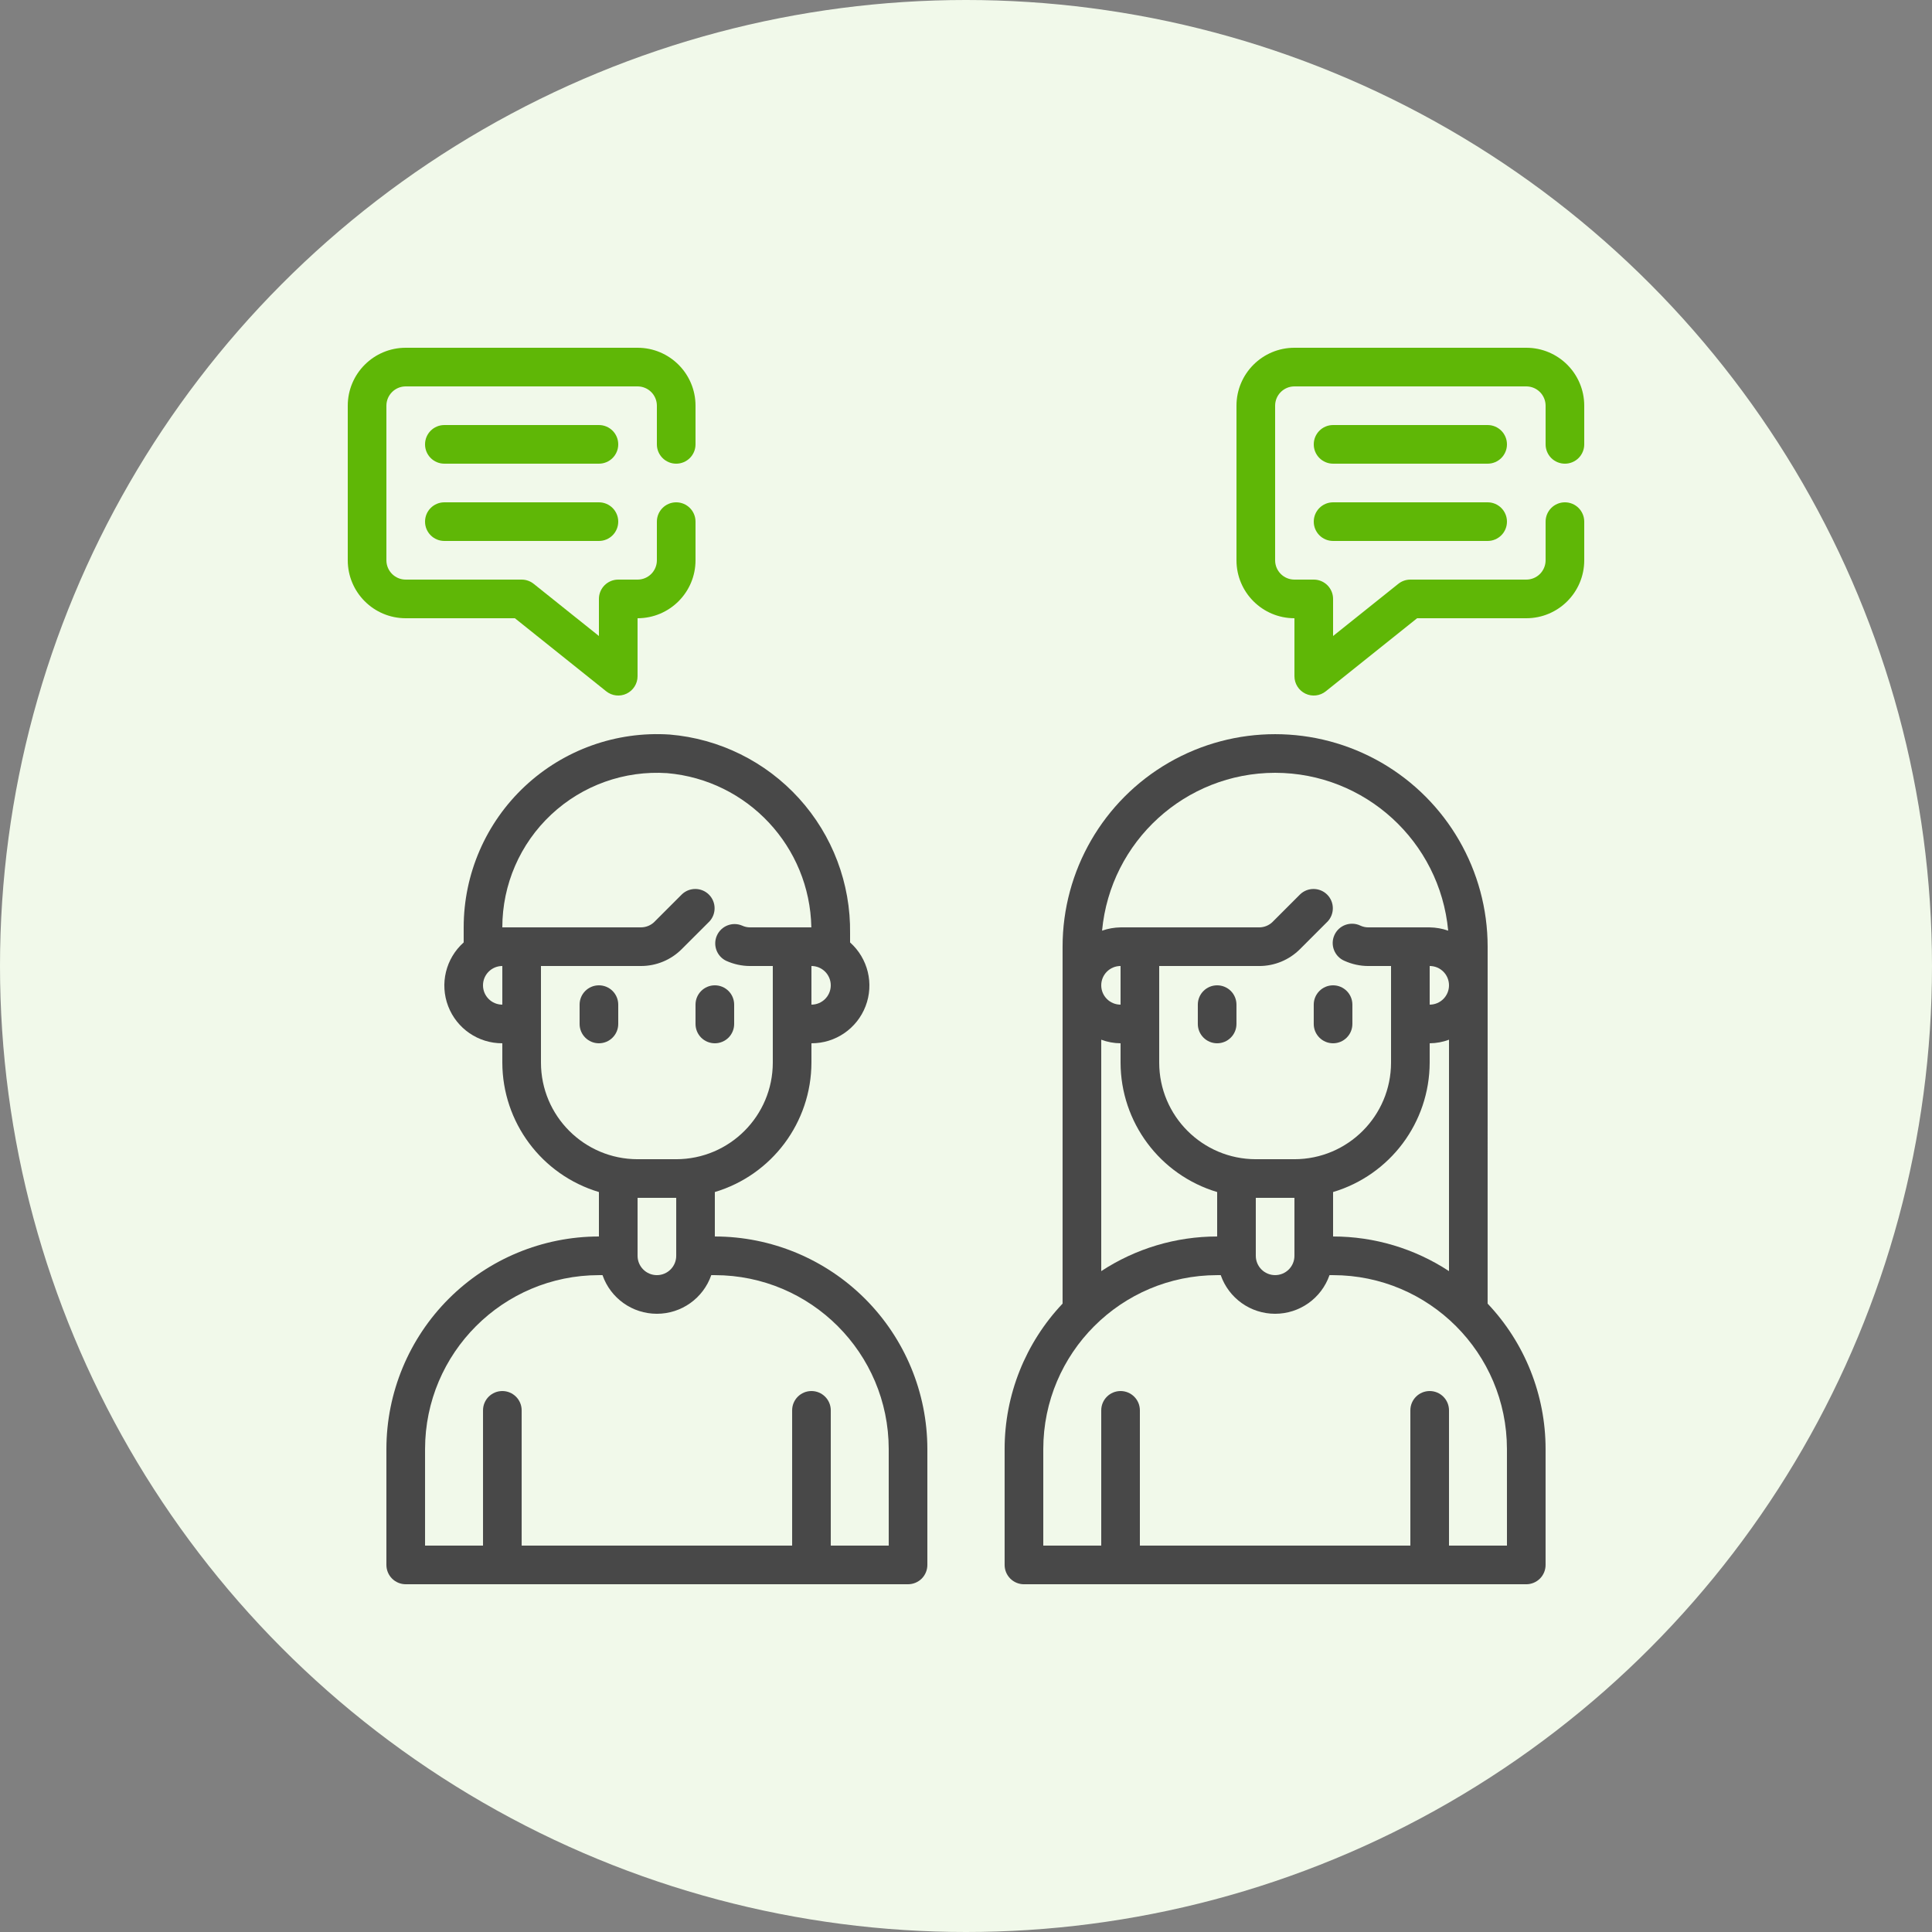
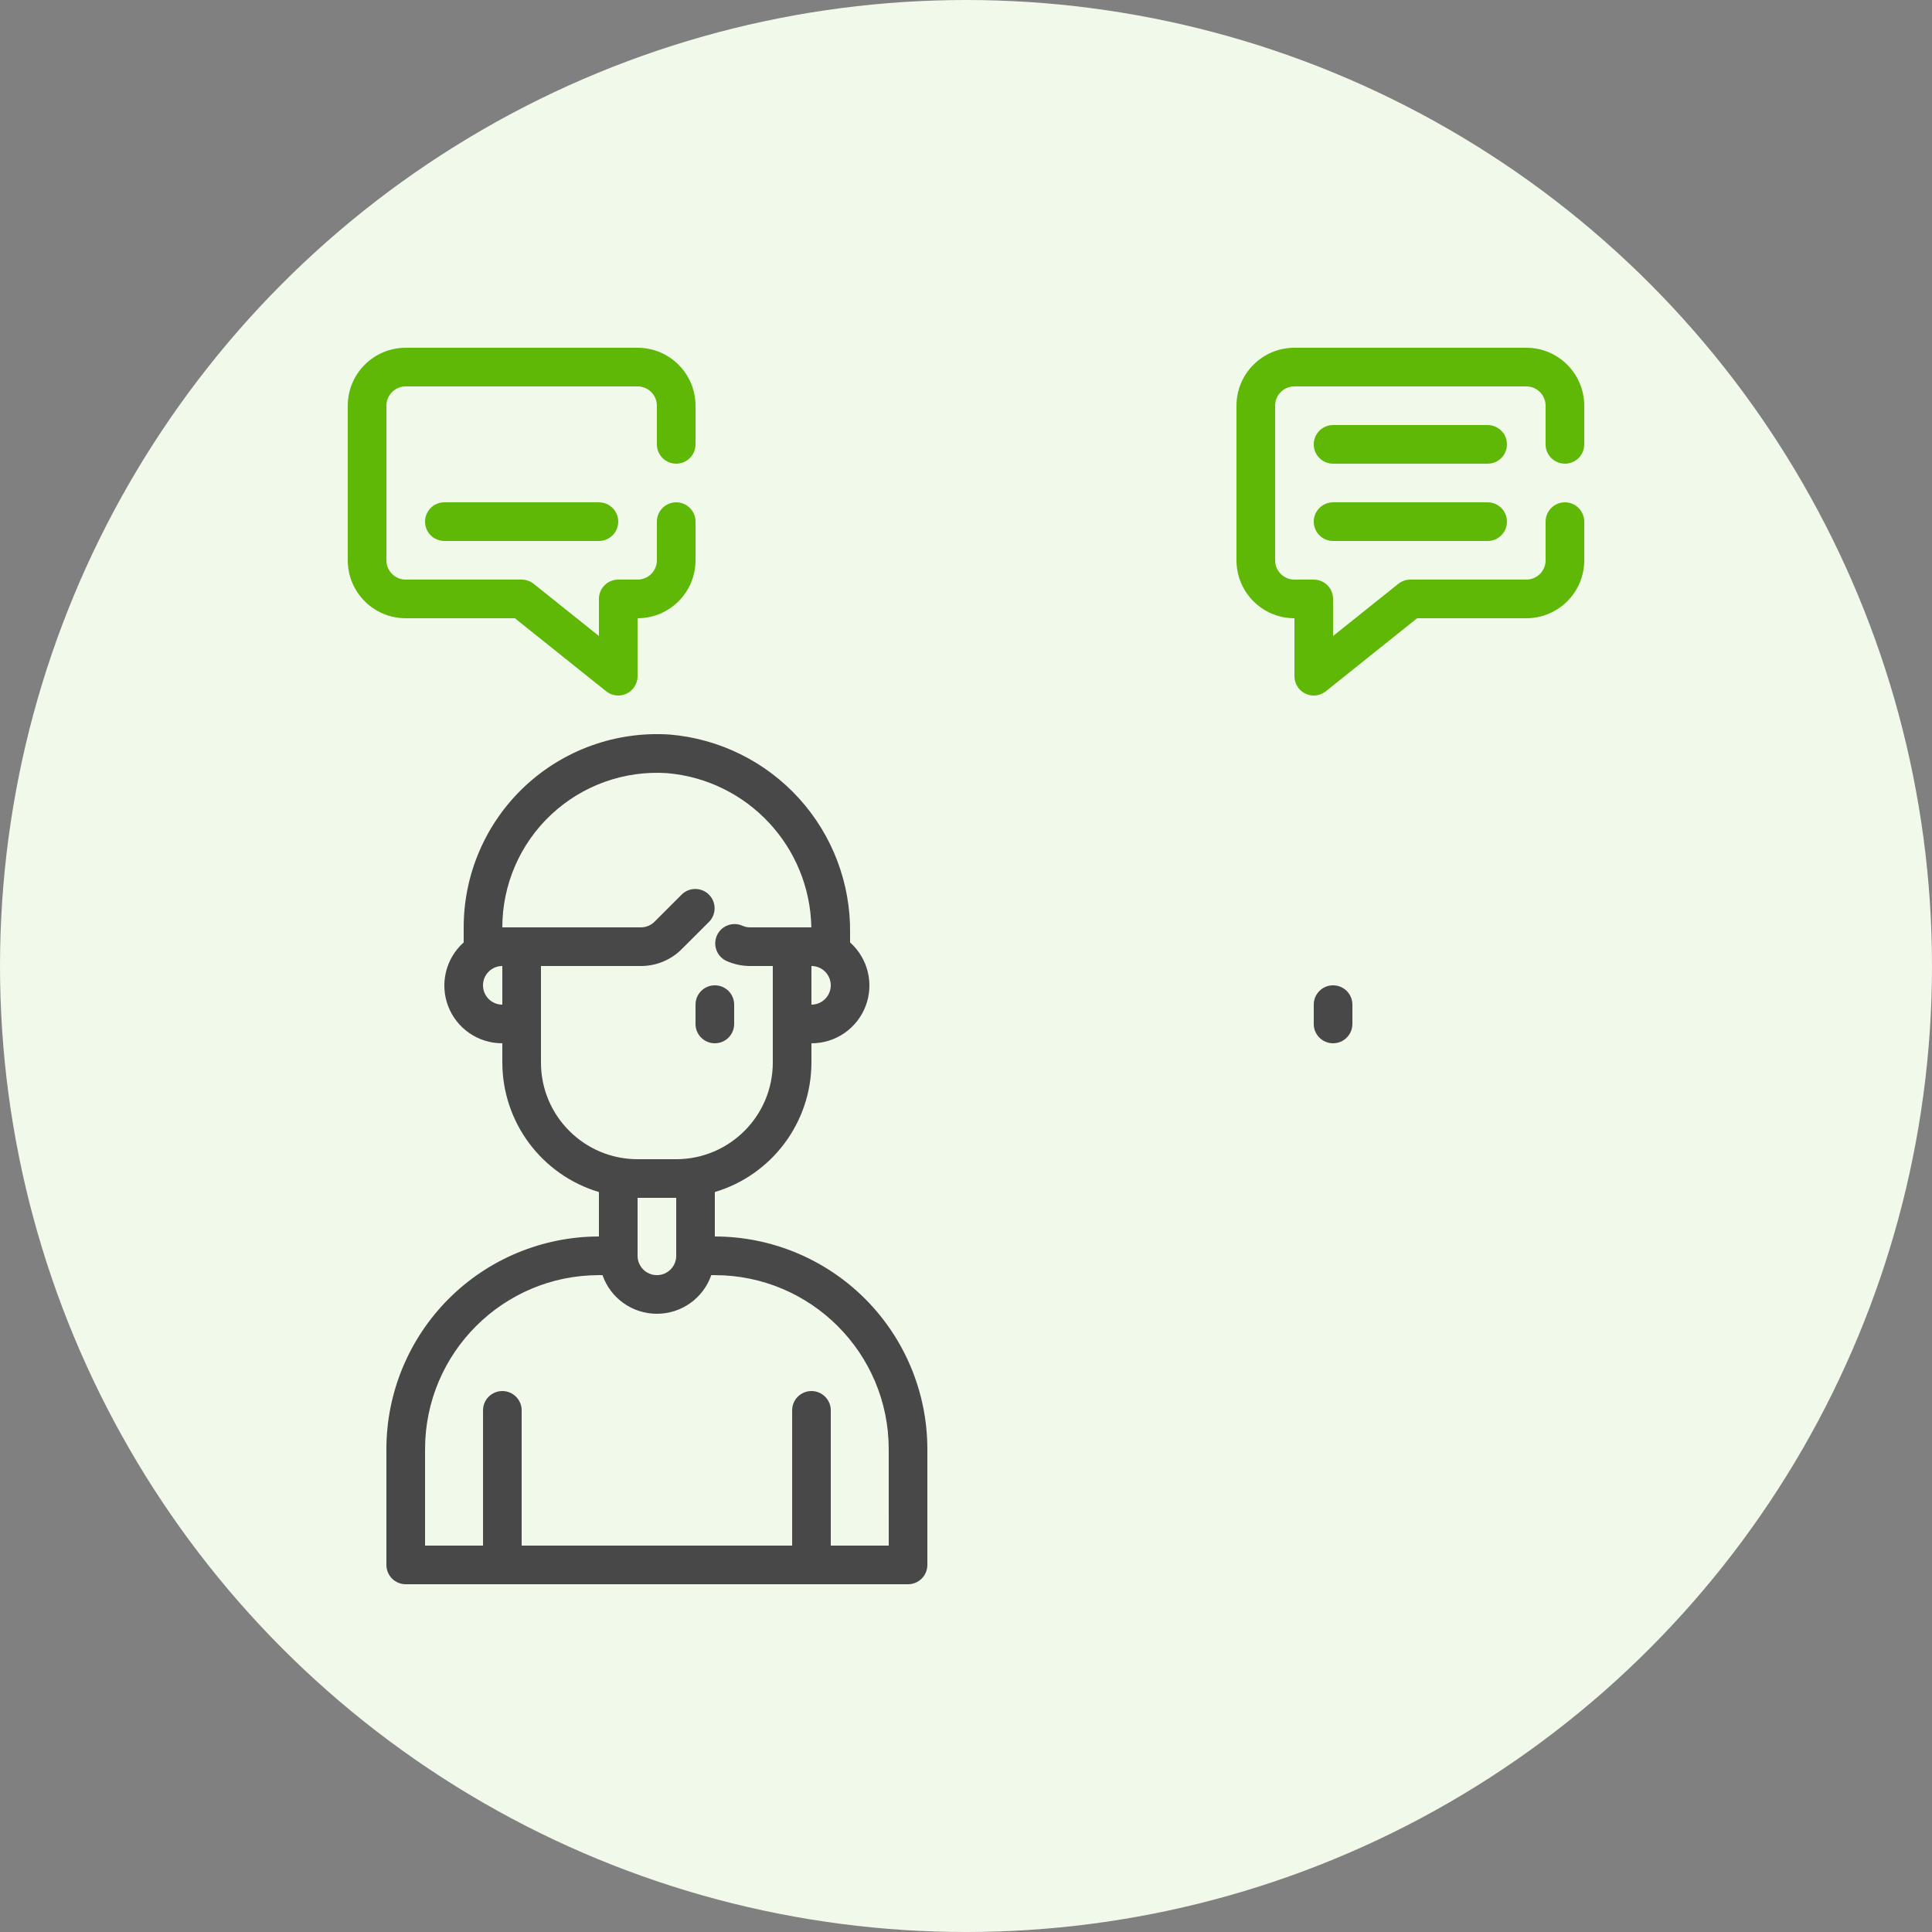
<svg xmlns="http://www.w3.org/2000/svg" width="100" height="100" viewBox="0 0 100 100" fill="none">
  <rect x="0" y="0" width="100" height="100" fill="#808080" stroke="none" />
  <circle cx="50" cy="50" r="50" fill="#F1F9EA" />
  <path d="M37 64V61.7C39.962 60.813 41.992 58.093 42 55V54C43.242 54.005 44.357 53.24 44.802 52.08C45.247 50.92 44.927 49.608 44 48.78V48.31C44.035 45.733 43.092 43.238 41.36 41.328C39.627 39.418 37.235 38.235 34.665 38.02C31.902 37.838 29.19 38.805 27.167 40.698C25.147 42.588 24 45.233 24 48V48.78C23.072 49.608 22.752 50.92 23.197 52.08C23.642 53.24 24.757 54.005 26 54V55C26.007 58.093 28.037 60.813 31 61.7V64C28.082 64.003 25.287 65.163 23.225 67.225C21.163 69.288 20.003 72.083 20 75V81C20 81.265 20.105 81.52 20.293 81.708C20.48 81.895 20.735 82 21 82H47C47.265 82 47.52 81.895 47.708 81.708C47.895 81.52 48 81.265 48 81V75C47.998 72.083 46.837 69.288 44.775 67.225C42.712 65.163 39.917 64.003 37 64L37 64ZM42 52V50C42.552 50 43 50.448 43 51C43 51.553 42.552 52 42 52ZM25 51C25 50.448 25.448 50 26 50V52C25.448 52 25 51.553 25 51ZM28 55V50H33.173C33.968 50.003 34.733 49.685 35.293 49.12L36.708 47.706V47.708C37.085 47.316 37.08 46.691 36.695 46.306C36.31 45.92 35.685 45.916 35.293 46.293L33.878 47.708H33.88C33.693 47.895 33.438 48 33.173 48H26C26 45.785 26.918 43.67 28.535 42.158C30.153 40.645 32.325 39.87 34.535 40.018C38.698 40.378 41.917 43.823 41.995 48.001H38.828C38.685 48.001 38.545 47.971 38.415 47.911C37.915 47.696 37.335 47.921 37.11 48.416C36.885 48.911 37.097 49.496 37.585 49.731C37.975 49.908 38.4 50.001 38.828 50.001H40V55.001C39.997 57.761 37.76 59.998 35 60.001H33C30.24 59.998 28.002 57.761 28 55.001L28 55ZM35.001 62.001V65.001C35.001 65.553 34.553 66.001 34.001 66.001C33.448 66.001 33.001 65.553 33.001 65.001V62.001H35.001ZM46.001 80.001H43.001V73C43.001 72.448 42.553 72 42.001 72C41.448 72 41.001 72.448 41.001 73V80.001H27.001V73C27.001 72.448 26.553 72 26.001 72C25.448 72 25.001 72.448 25.001 73V80.001H22.001V75.001C22.006 70.033 26.033 66.005 31 66.001H31.186C31.603 67.199 32.73 68.001 34.001 68.001C35.27 68.001 36.398 67.199 36.815 66.001H37C41.968 66.006 45.996 70.034 46 75.001L46.001 80.001Z" fill="#484848" />
-   <path d="M31 51C30.447 51 30 51.447 30 52V53C30 53.552 30.447 54 31 54C31.552 54 32 53.552 32 53V52C32 51.735 31.895 51.48 31.707 51.292C31.52 51.105 31.265 51 31 51L31 51Z" fill="#484848" />
  <path d="M37 54C37.265 54 37.52 53.895 37.708 53.708C37.895 53.52 38 53.265 38 53V52C38 51.448 37.553 51 37 51C36.447 51 36 51.448 36 52V53C36 53.265 36.105 53.52 36.292 53.708C36.48 53.895 36.735 54 37 54H37Z" fill="#484848" />
-   <path d="M62.999 51C62.447 51 61.999 51.447 61.999 52V53C61.999 53.552 62.447 54 62.999 54C63.552 54 63.999 53.552 63.999 53V52C63.999 51.735 63.895 51.48 63.707 51.292C63.52 51.105 63.264 51 62.999 51L62.999 51Z" fill="#484848" />
  <path d="M67.999 52V53C67.999 53.553 68.447 54 68.999 54C69.552 54 69.999 53.553 69.999 53V52C69.999 51.448 69.552 51 68.999 51C68.447 51 67.999 51.448 67.999 52Z" fill="#484848" />
-   <path d="M77 49.001C77 45.071 74.902 41.438 71.5 39.473C68.097 37.51 63.902 37.51 60.499 39.473C57.097 41.438 54.999 45.07 54.999 49.001V67.475C53.075 69.508 51.999 72.2 51.999 75.001V81.001C51.999 81.266 52.105 81.52 52.292 81.708C52.48 81.895 52.734 82.001 52.999 82.001H78.999C79.264 82.001 79.519 81.895 79.707 81.708C79.894 81.52 79.999 81.266 79.999 81.001V75.001C79.999 72.201 78.924 69.508 76.999 67.475L77 49.001ZM57 65.793V53.815C57.32 53.935 57.657 53.998 58 54V55C58.007 58.093 60.037 60.813 63 61.7V64C60.867 64 58.782 64.623 57 65.793V65.793ZM58 50V52C57.447 52 57 51.553 57 51C57 50.448 57.447 50 58 50ZM65 62H67V65C67 65.553 66.553 66 66 66C65.448 66 65 65.553 65 65V62ZM69 61.7C71.963 60.813 73.993 58.093 74 55V54C74.343 53.998 74.68 53.935 75 53.815V65.793C73.218 64.623 71.133 64 69 64V61.7ZM74 52V50C74.553 50 75 50.448 75 51C75 51.553 74.553 52 74 52ZM66 40C70.648 40.005 74.525 43.545 74.958 48.171C74.65 48.063 74.328 48.006 74 48.001H70.828C70.685 48.001 70.545 47.971 70.415 47.911C70.173 47.793 69.893 47.781 69.64 47.871C69.385 47.963 69.18 48.153 69.07 48.398C68.958 48.643 68.95 48.921 69.048 49.173C69.145 49.423 69.338 49.626 69.585 49.731C69.975 49.908 70.4 50.001 70.828 50.001H72V55.001C71.998 57.761 69.76 59.998 67 60.001H65C62.24 59.998 60.003 57.761 60 55.001V50.001H65.173C65.968 50.003 66.733 49.686 67.293 49.121L68.708 47.706V47.708C69.085 47.316 69.08 46.691 68.695 46.306C68.31 45.921 67.685 45.916 67.293 46.293L65.878 47.708H65.88C65.693 47.896 65.438 48.001 65.173 48.001H58C57.673 48.006 57.35 48.063 57.043 48.171C57.475 43.546 61.353 40.005 66 40L66 40ZM78 80H75V73C75 72.448 74.553 72 74 72C73.448 72 73 72.448 73 73V80H59V73C59 72.448 58.553 72 58 72C57.448 72 57 72.448 57 73V80H54V75C54.005 70.033 58.033 66.005 63 66.001H63.185C63.602 67.198 64.73 68.001 66 68.001C67.27 68.001 68.397 67.198 68.815 66.001H69C73.967 66.006 77.995 70.033 77.999 75L78 80Z" fill="#484848" />
  <path d="M26.65 32L31.375 35.78C31.675 36.023 32.087 36.068 32.432 35.903C32.78 35.735 33 35.385 33 35V32C34.657 32 36 30.657 36 29V27C36 26.448 35.553 26 35 26C34.447 26 34 26.448 34 27V29C34 29.265 33.895 29.52 33.708 29.707C33.52 29.895 33.265 30 33 30H32C31.447 30 31 30.448 31 31V32.92L27.625 30.22C27.448 30.078 27.227 30 27 30H21C20.448 30 20 29.552 20 29V21C20 20.448 20.448 20 21 20H33C33.265 20 33.52 20.105 33.708 20.293C33.895 20.48 34 20.735 34 21V23C34 23.552 34.447 24 35 24C35.553 24 36 23.552 36 23V21C36 19.343 34.657 18 33 18H21C19.343 18 18 19.343 18 21V29C18 30.657 19.343 32 21 32L26.65 32Z" fill="#5FB706" />
-   <path d="M31 22H23C22.447 22 22 22.448 22 23C22 23.553 22.447 24 23 24H31C31.552 24 32 23.553 32 23C32 22.448 31.552 22 31 22Z" fill="#5FB706" />
  <path d="M31 26H23C22.447 26 22 26.448 22 27C22 27.553 22.447 28 23 28H31C31.552 28 32 27.553 32 27C32 26.448 31.552 26 31 26Z" fill="#5FB706" />
  <path d="M81 24C81.265 24 81.52 23.895 81.707 23.708C81.895 23.52 82 23.265 82 23V21C82 19.343 80.657 18 79 18H67C65.343 18 64 19.343 64 21V29C64 30.658 65.343 32 67 32V35C67 35.385 67.22 35.735 67.567 35.903C67.912 36.068 68.325 36.023 68.625 35.78L73.35 32H79C80.657 32 82 30.658 82 29V27C82 26.448 81.552 26 81 26C80.447 26 80 26.448 80 27V29C80 29.265 79.895 29.52 79.707 29.708C79.52 29.895 79.265 30 79 30H73C72.772 30 72.552 30.078 72.375 30.22L69 32.92V31C69 30.735 68.895 30.48 68.707 30.293C68.52 30.105 68.265 30 68 30H67C66.447 30 66 29.553 66 29V21C66 20.448 66.447 20 67 20H79C79.265 20 79.52 20.105 79.707 20.293C79.895 20.48 80 20.735 80 21V23C80 23.265 80.105 23.52 80.292 23.708C80.48 23.895 80.735 24 81 24L81 24Z" fill="#5FB706" />
  <path d="M77 22H69C68.448 22 68 22.448 68 23C68 23.553 68.448 24 69 24H77C77.552 24 78 23.553 78 23C78 22.448 77.552 22 77 22Z" fill="#5FB706" />
  <path d="M77 26H69C68.448 26 68 26.448 68 27C68 27.553 68.448 28 69 28H77C77.552 28 78 27.553 78 27C78 26.448 77.552 26 77 26Z" fill="#5FB706" />
</svg>